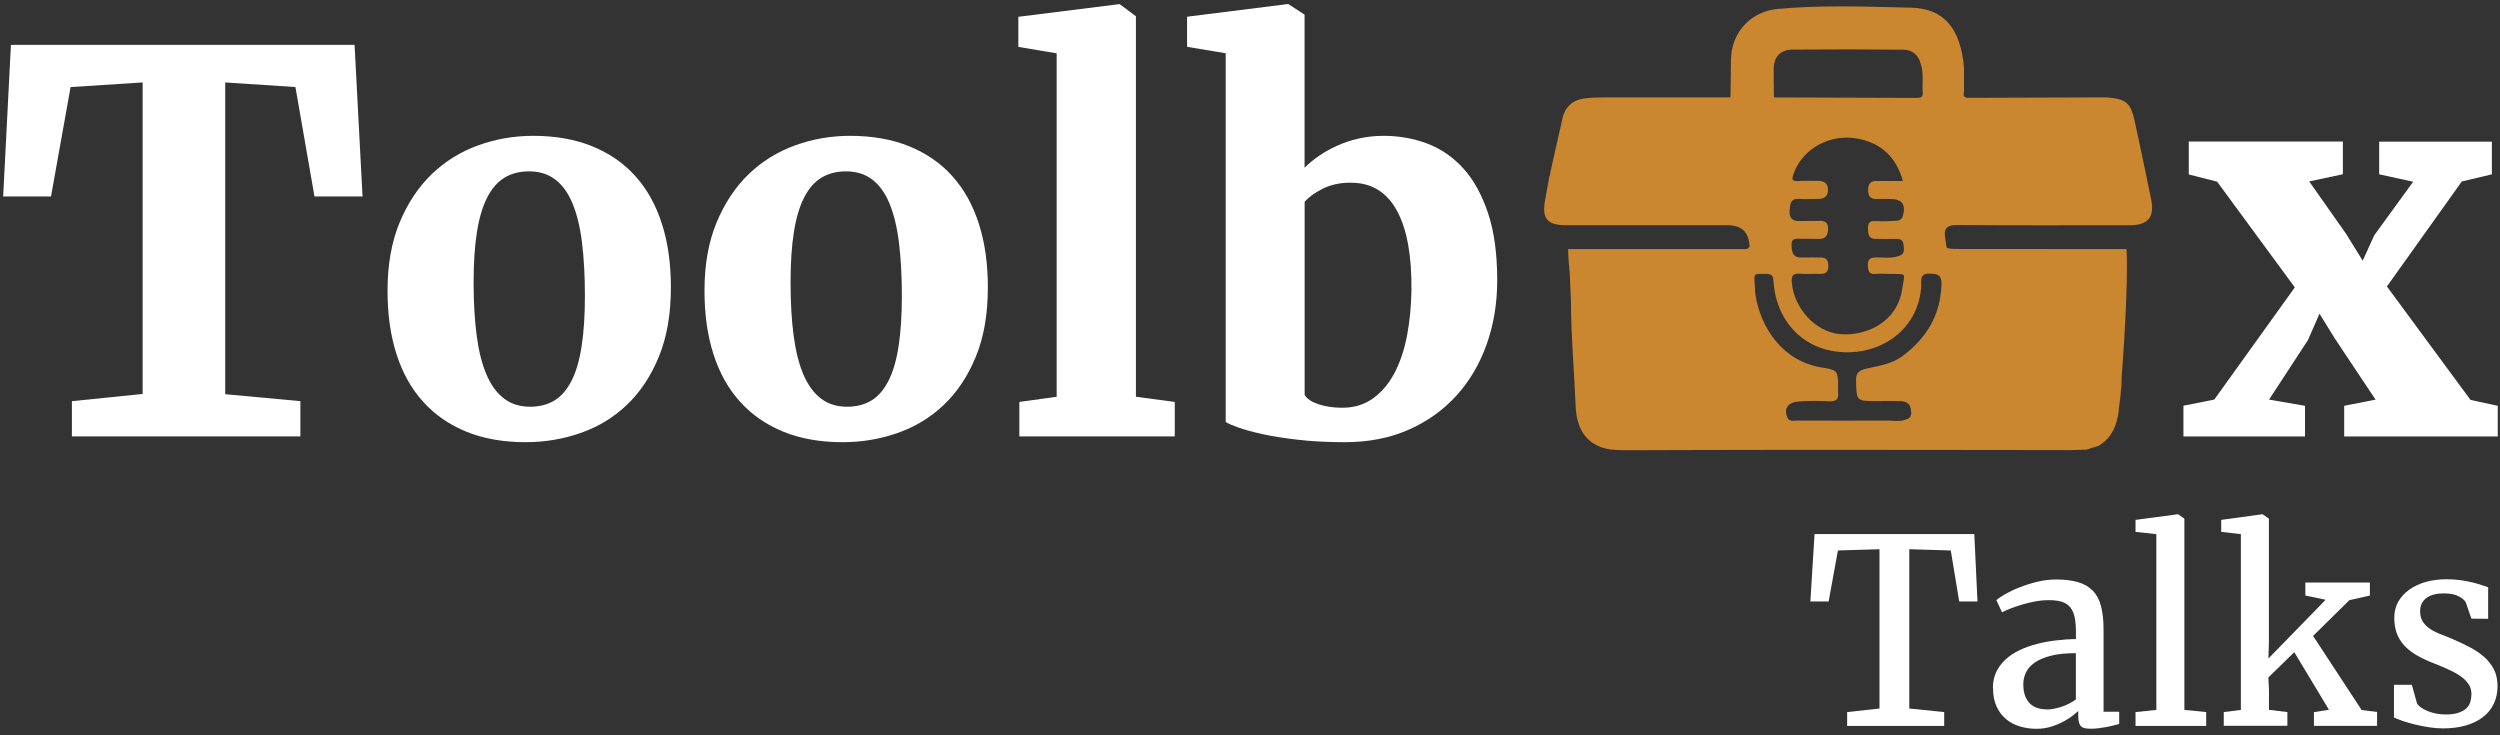
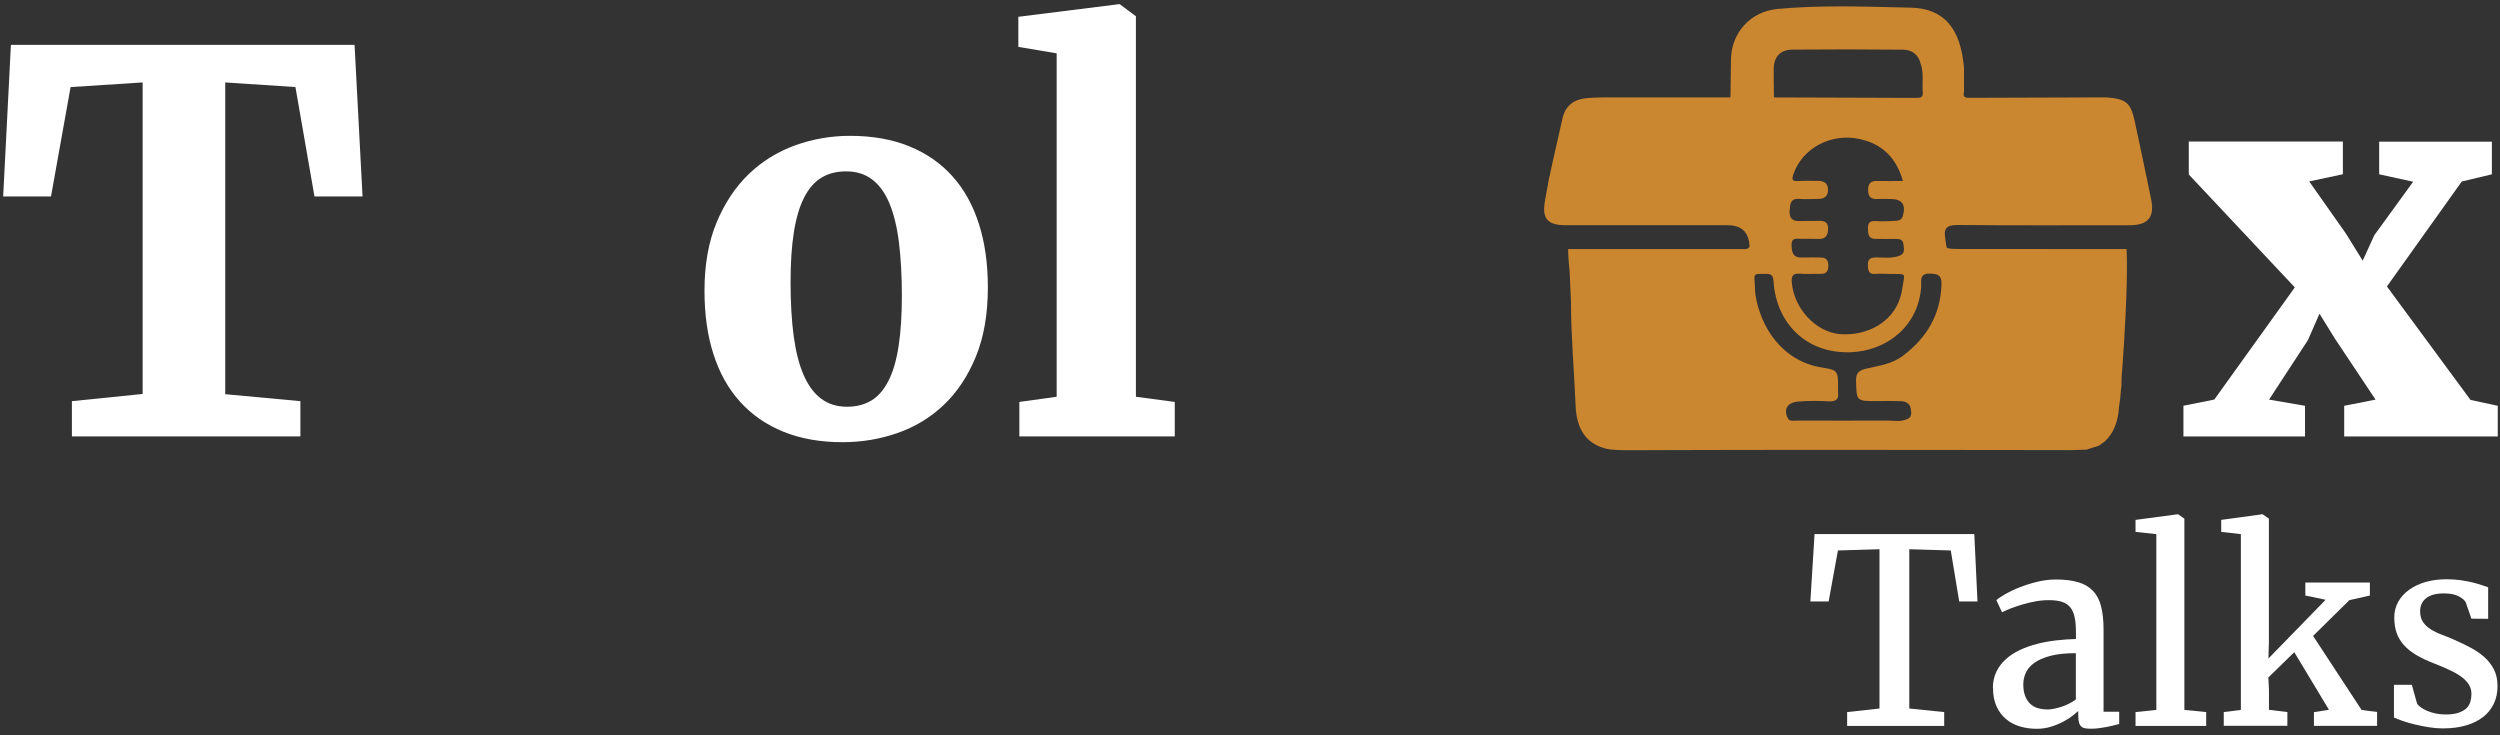
<svg xmlns="http://www.w3.org/2000/svg" width="323" height="95" viewBox="0 0 323 95" fill="none">
  <rect x="0" y="0" width="323" height="95" fill="#333333" stroke="none" />
  <g clip-path="url(#clip0_693_1410)">
    <path d="M9.29 56.38V51.83L18.43 50.9V10.65L9.12 11.25L6.59 25.38H0.41L1.41 5.8H45.81L46.84 25.38H40.63L38.17 11.25L29.1 10.65V50.93L38.81 51.83V56.38H9.3H9.29Z" fill="white" />
-     <path d="M50.07 37.56C50.07 34.19 50.59 31.26 51.63 28.75C52.67 26.25 54.06 24.16 55.78 22.5C57.51 20.84 59.51 19.6 61.78 18.78C64.05 17.96 66.42 17.55 68.88 17.55C71.76 17.55 74.31 18 76.52 18.9C78.73 19.8 80.6 21.09 82.1 22.77C83.61 24.45 84.75 26.5 85.52 28.92C86.3 31.34 86.68 34.07 86.68 37.13C86.68 40.59 86.16 43.58 85.12 46.1C84.08 48.63 82.69 50.7 80.97 52.33C79.25 53.96 77.25 55.17 74.99 55.95C72.73 56.74 70.37 57.13 67.91 57.13C65.03 57.13 62.48 56.68 60.27 55.78C58.05 54.88 56.19 53.59 54.67 51.91C53.15 50.23 52 48.18 51.23 45.76C50.45 43.35 50.07 40.61 50.07 37.55V37.56ZM68.48 52.55C69.7 52.55 70.75 52.28 71.64 51.74C72.53 51.2 73.26 50.34 73.85 49.18C74.44 48.02 74.87 46.53 75.15 44.71C75.43 42.89 75.57 40.72 75.57 38.2C75.57 35.68 75.44 33.31 75.19 31.3C74.94 29.29 74.52 27.62 73.96 26.26C73.39 24.91 72.65 23.88 71.73 23.19C70.81 22.49 69.69 22.14 68.36 22.14C67.14 22.14 66.08 22.41 65.19 22.95C64.29 23.49 63.54 24.35 62.95 25.51C62.35 26.67 61.91 28.16 61.62 29.98C61.33 31.8 61.19 33.97 61.19 36.49C61.19 39.01 61.32 41.38 61.59 43.39C61.86 45.4 62.28 47.07 62.87 48.43C63.46 49.79 64.21 50.81 65.13 51.5C66.05 52.2 67.17 52.55 68.5 52.55H68.48Z" fill="white" />
    <path d="M91.02 37.56C91.02 34.19 91.54 31.26 92.581 28.75C93.621 26.25 95.01 24.16 96.731 22.5C98.46 20.84 100.461 19.6 102.731 18.78C105.001 17.96 107.371 17.55 109.831 17.55C112.711 17.55 115.261 18 117.471 18.9C119.681 19.8 121.551 21.09 123.051 22.77C124.561 24.45 125.701 26.5 126.471 28.92C127.251 31.34 127.631 34.07 127.631 37.13C127.631 40.59 127.111 43.58 126.071 46.1C125.031 48.63 123.641 50.7 121.921 52.33C120.201 53.96 118.201 55.17 115.941 55.95C113.681 56.74 111.321 57.13 108.861 57.13C105.981 57.13 103.431 56.68 101.221 55.78C99.001 54.88 97.141 53.59 95.621 51.91C94.1 50.23 92.951 48.18 92.18 45.76C91.4 43.35 91.02 40.61 91.02 37.55V37.56ZM109.431 52.55C110.651 52.55 111.701 52.28 112.591 51.74C113.481 51.2 114.211 50.34 114.801 49.18C115.391 48.02 115.821 46.53 116.101 44.71C116.381 42.89 116.521 40.72 116.521 38.2C116.521 35.68 116.391 33.31 116.141 31.3C115.891 29.29 115.471 27.62 114.911 26.26C114.341 24.91 113.601 23.88 112.681 23.19C111.761 22.49 110.641 22.14 109.311 22.14C108.091 22.14 107.031 22.41 106.141 22.95C105.241 23.49 104.491 24.35 103.901 25.51C103.301 26.67 102.861 28.16 102.571 29.98C102.281 31.8 102.141 33.97 102.141 36.49C102.141 39.01 102.271 41.38 102.541 43.39C102.811 45.4 103.231 47.07 103.821 48.43C104.411 49.79 105.161 50.81 106.081 51.5C107.001 52.2 108.121 52.55 109.451 52.55H109.431Z" fill="white" />
    <path d="M131.7 56.38V51.93L136.52 51.26V6.89L131.57 6.06V2.17L144.57 0.54H144.67L146.76 2.1V51.26L151.78 51.93V56.38H131.7Z" fill="white" />
-     <path d="M158.36 54.51V6.88L153.37 6.05V2.16L166.33 0.53H166.46L168.55 1.89V21.67C169.08 21.14 169.7 20.63 170.41 20.14C171.12 19.65 171.9 19.21 172.75 18.83C173.6 18.44 174.53 18.13 175.54 17.9C176.55 17.67 177.62 17.55 178.75 17.55C180.74 17.55 182.63 17.88 184.4 18.55C186.17 19.22 187.73 20.29 189.07 21.77C190.41 23.25 191.47 25.18 192.26 27.55C193.05 29.92 193.44 32.81 193.44 36.22C193.44 39.17 192.99 41.91 192.09 44.45C191.19 46.99 189.9 49.2 188.2 51.08C186.5 52.96 184.44 54.44 182 55.52C179.56 56.6 176.8 57.13 173.72 57.13C171.57 57.13 169.6 57.03 167.82 56.83C166.04 56.63 164.49 56.39 163.17 56.1C161.85 55.81 160.78 55.52 159.95 55.22C159.12 54.92 158.58 54.68 158.34 54.51H158.36ZM174.55 23.6C173.18 23.6 171.97 23.85 170.94 24.36C169.91 24.87 169.12 25.44 168.56 26.06V51.02C168.85 51.53 169.45 51.93 170.35 52.23C171.26 52.53 172.29 52.68 173.44 52.68C174.95 52.68 176.26 52.28 177.38 51.48C178.5 50.68 179.42 49.59 180.16 48.21C180.89 46.83 181.43 45.21 181.79 43.36C182.14 41.51 182.33 39.53 182.36 37.43C182.38 35.26 182.24 33.31 181.93 31.6C181.62 29.88 181.14 28.43 180.5 27.25C179.86 26.06 179.04 25.16 178.06 24.54C177.07 23.92 175.9 23.61 174.55 23.61V23.6Z" fill="white" />
-     <path d="M282.1 56.38V52.42L286.09 51.62L296.49 37.13L286.45 23.47L282.79 22.54V18.29H302.7V22.51L298.35 23.44L303.1 30.19L305.26 33.68L306.76 30.39L311.78 23.48L307.39 22.52V18.3H321.95V22.52L318.06 23.45L308.39 37.01L319.19 51.67L322.71 52.43V56.39H302.87V52.43L306.92 51.63L301.67 43.75L299.68 40.53L298.18 43.95L293.16 51.63L297.81 52.43V56.39H282.09L282.1 56.38Z" fill="white" />
+     <path d="M282.1 56.38V52.42L286.09 51.62L296.49 37.13L282.79 22.54V18.29H302.7V22.51L298.35 23.44L303.1 30.19L305.26 33.68L306.76 30.39L311.78 23.48L307.39 22.52V18.3H321.95V22.52L318.06 23.45L308.39 37.01L319.19 51.67L322.71 52.43V56.39H302.87V52.43L306.92 51.63L301.67 43.75L299.68 40.53L298.18 43.95L293.16 51.63L297.81 52.43V56.39H282.09L282.1 56.38Z" fill="white" />
    <path d="M238.65 93.79V92L242.83 91.54V70.96L237.46 71.12L236.26 77.71H233.9L234.44 69H255.08L255.49 77.71H253.13L252.04 71.12L246.68 70.96V91.54L251.19 92V93.79H238.65Z" fill="white" />
    <path d="M257.48 88.9C257.48 88.12 257.63 87.42 257.92 86.81C258.21 86.2 258.62 85.66 259.13 85.19C259.64 84.72 260.24 84.33 260.93 84C261.62 83.67 262.36 83.41 263.16 83.2C263.96 82.99 264.79 82.84 265.65 82.74C266.51 82.64 267.37 82.58 268.21 82.56V81.7C268.21 80.94 268.16 80.3 268.05 79.77C267.94 79.24 267.75 78.81 267.49 78.48C267.22 78.15 266.87 77.91 266.42 77.76C265.97 77.61 265.41 77.54 264.73 77.54C264.14 77.54 263.56 77.59 262.97 77.7C262.38 77.81 261.82 77.94 261.29 78.1C260.76 78.26 260.26 78.43 259.81 78.6C259.36 78.78 258.98 78.94 258.68 79.1H258.66L257.93 77.54C258.14 77.34 258.5 77.1 259.02 76.79C259.54 76.49 260.16 76.19 260.87 75.91C261.58 75.63 262.35 75.38 263.16 75.18C263.97 74.98 264.8 74.87 265.61 74.87C266.75 74.87 267.71 74.99 268.5 75.22C269.29 75.45 269.92 75.83 270.41 76.34C270.9 76.85 271.25 77.52 271.46 78.34C271.67 79.16 271.78 80.16 271.78 81.34V91.96H273.8V93.54C273.59 93.59 273.35 93.66 273.06 93.73C272.77 93.8 272.47 93.86 272.16 93.93C271.84 93.99 271.53 94.04 271.2 94.08C270.87 94.12 270.57 94.15 270.27 94.15C269.97 94.15 269.7 94.14 269.48 94.11C269.26 94.08 269.08 94.01 268.94 93.9C268.8 93.79 268.69 93.62 268.62 93.39C268.55 93.16 268.51 92.85 268.51 92.46V91.86C268.37 91.99 268.14 92.18 267.82 92.44C267.5 92.7 267.11 92.95 266.64 93.2C266.17 93.46 265.64 93.68 265.05 93.87C264.45 94.06 263.81 94.16 263.13 94.16C262.38 94.16 261.67 94.06 260.99 93.86C260.31 93.66 259.71 93.35 259.2 92.92C258.68 92.5 258.27 91.95 257.96 91.28C257.65 90.61 257.5 89.82 257.5 88.9H257.48ZM264.51 91.67C264.74 91.67 265.01 91.64 265.32 91.58C265.63 91.52 265.96 91.44 266.3 91.33C266.64 91.22 266.97 91.09 267.3 90.92C267.63 90.75 267.93 90.58 268.2 90.38V84.39C266.9 84.39 265.81 84.5 264.94 84.73C264.07 84.96 263.37 85.26 262.85 85.63C262.33 86 261.96 86.43 261.74 86.91C261.52 87.39 261.41 87.89 261.41 88.41C261.41 89.01 261.49 89.51 261.65 89.92C261.81 90.33 262.03 90.67 262.3 90.93C262.58 91.19 262.91 91.38 263.29 91.49C263.67 91.6 264.08 91.66 264.51 91.66V91.67Z" fill="white" />
    <path d="M275.91 93.79V92L278.6 91.72V69.01L275.91 68.72V67.17L281.38 66.44H281.41L282.22 67.01V91.72L285.04 92V93.79H275.91Z" fill="white" />
    <path d="M287.31 93.79V92L289.52 91.72V69.01L286.98 68.72V67.17L292.3 66.44H292.33L293.14 67.01V83.05L293.08 85.08L300.47 77.49L297.85 76.94V75.26H306.19V76.94L303.54 77.54L298.85 82.16L305.12 91.73L307.12 91.99V93.78H298.96V92.01L300.9 91.7L296.42 84.26L293.07 87.53L293.15 89.09V91.71L295.53 92V93.77H287.31V93.79Z" fill="white" />
    <path d="M309.3 92.74V88.48H311.61L312.28 90.89C312.38 91.06 312.55 91.23 312.78 91.4C313.02 91.57 313.3 91.72 313.63 91.86C313.96 92 314.32 92.1 314.72 92.19C315.12 92.27 315.54 92.31 315.97 92.31C316.64 92.31 317.2 92.24 317.63 92.09C318.06 91.94 318.41 91.75 318.66 91.51C318.91 91.27 319.08 90.99 319.17 90.67C319.26 90.35 319.31 90.02 319.31 89.68C319.31 89.26 319.22 88.87 319.02 88.53C318.83 88.19 318.54 87.86 318.15 87.55C317.76 87.24 317.26 86.94 316.64 86.64C316.03 86.34 315.3 86.03 314.45 85.7C313.57 85.36 312.81 85 312.17 84.62C311.53 84.24 311 83.81 310.58 83.34C310.16 82.87 309.84 82.34 309.64 81.76C309.44 81.18 309.34 80.52 309.34 79.78C309.34 79.04 309.51 78.36 309.85 77.75C310.19 77.15 310.66 76.63 311.27 76.19C311.87 75.76 312.58 75.42 313.4 75.19C314.22 74.96 315.11 74.84 316.06 74.84C316.73 74.84 317.35 74.88 317.92 74.96C318.48 75.04 318.99 75.14 319.45 75.25C319.91 75.36 320.3 75.48 320.65 75.6C320.99 75.72 321.27 75.81 321.47 75.88V79.95L319.3 79.93L318.58 77.83C318.44 77.55 318.13 77.29 317.66 77.04C317.19 76.8 316.58 76.67 315.84 76.67C315.28 76.66 314.79 76.71 314.39 76.83C313.99 76.95 313.66 77.11 313.41 77.32C313.16 77.53 312.98 77.77 312.86 78.04C312.74 78.32 312.68 78.61 312.68 78.93C312.68 79.52 312.8 79.99 313.05 80.36C313.3 80.73 313.63 81.04 314.04 81.3C314.45 81.56 314.91 81.79 315.43 81.98C315.95 82.18 316.48 82.39 317.03 82.63C317.78 82.96 318.49 83.3 319.17 83.66C319.85 84.02 320.45 84.43 320.97 84.89C321.49 85.35 321.91 85.89 322.22 86.5C322.53 87.11 322.68 87.84 322.68 88.67C322.68 89.5 322.52 90.24 322.2 90.92C321.88 91.59 321.42 92.17 320.81 92.64C320.2 93.11 319.46 93.48 318.59 93.73C317.72 93.98 316.73 94.11 315.63 94.11C315.04 94.11 314.44 94.06 313.81 93.96C313.18 93.86 312.58 93.74 311.99 93.6C311.41 93.46 310.88 93.3 310.41 93.14C309.94 92.97 309.56 92.82 309.28 92.69L309.3 92.74Z" fill="white" />
    <path d="M226.04 31.83C225.967 30.01 225.023 29.1 223.21 29.1C216.25 29.1 209.29 29.1 202.34 29.1C199.89 29.1 199.18 28.23 199.63 25.83C199.82 24.82 200 23.8 200.18 22.78L200.25 22.73L200.23 22.65C200.3 22.33 200.37 22 200.44 21.68V21.65C200.94 19.43 201.44 17.22 201.94 15C202.04 14.75 202.15 14.5 202.25 14.24C203.09 12.95 204.1 12.71 205.8 12.62C206.44 12.58 207.1 12.6 207.74 12.58C212.69 12.58 217.64 12.58 222.59 12.58C222.86 12.58 223.13 12.58 223.39 12.58C223.55 12.62 223.61 12.55 223.58 12.39C223.6 10.83 223.62 9.27 223.64 7.71C223.69 4.19 226.18 1.47 229.71 1.15C235.42 0.63 241.15 0.86 246.86 0.99C251.2 1.08 253.32 3.71 253.75 8.76C253.75 9.36 253.75 9.95 253.75 10.55C253.75 11 253.75 11.45 253.75 11.89C253.55 12.64 254.04 12.65 254.55 12.64C260.43 12.62 266.31 12.6 272.18 12.58C274.74 12.8 275.27 13.24 275.83 15.77C276.55 19.09 277.24 22.42 277.93 25.75C278.4 28.05 277.53 29.1 275.15 29.1C267.77 29.1 260.38 29.14 253 29.07C251.67 29.06 251.08 29.36 251.32 30.75C251.4 31.17 251.39 31.57 251.54 32.04C252.14 32.19 252.63 32.16 253.23 32.17C260.4 32.18 267.58 32.18 274.75 32.18C274.93 35.19 274.58 41.86 274.52 42.47C274.52 42.64 274.44 43.92 274.44 44.09C274.38 45.12 274.32 45.63 274.25 46.88C274.25 47.05 274.18 47.56 274.19 47.73C274.09 48.78 274.11 49.04 274.09 49.88C274.05 50.06 273.98 50.69 273.99 50.84C273.95 51.64 273.76 52.41 273.72 53.2C273.71 53.36 273.72 53.24 273.71 53.32C273.5 54.74 273.02 56.03 271.94 57.03C271.68 57.22 271.43 57.4 271.17 57.59C270.71 57.73 270.25 57.88 269.8 58.02C269.72 58.05 269.73 58.06 269.61 58.09C268.91 58.11 268.2 58.14 267.5 58.16C267.15 58.15 266.79 58.15 266.45 58.15C255.27 58.15 244.11 58.11 232.93 58.12C225.23 58.12 217.54 58.15 209.84 58.17C209.11 58.12 208.35 58.16 207.64 58C205.04 57.41 203.7 55.57 203.57 52.44C203.39 47.95 202.97 43.48 202.97 38.99C202.93 37.75 202.84 36.5 202.81 35.27C202.71 34.24 202.61 33.16 202.6 32.18C210.14 32.18 217.67 32.19 225.21 32.18C225.48 32.18 225.82 32.26 226.04 31.86V31.83ZM248.17 8.33C247.91 7.09 247.07 6.43 245.88 6.42C241.11 6.37 236.33 6.37 231.56 6.41C230.02 6.42 229.17 7.37 229.16 8.88C229.15 10.05 229.18 11.22 229.19 12.39C229.16 12.56 229.23 12.62 229.4 12.59C229.67 12.59 229.94 12.59 230.21 12.59C236.02 12.61 241.82 12.62 247.63 12.65C248.13 12.65 248.46 12.58 248.42 11.95C248.33 10.75 248.56 9.52 248.19 8.34L248.17 8.33ZM231.1 54.2C231.4 54.45 231.76 54.34 232.1 54.34C236.05 54.34 239.99 54.36 243.94 54.34C244.71 54.34 245.49 54.52 246.25 54.2C247.1 53.97 246.96 53.3 246.85 52.72C246.72 52.07 246.16 51.85 245.57 51.83C244.53 51.79 243.48 51.81 242.44 51.82C239.83 51.82 239.88 51.82 239.8 49.21C239.77 48.16 240.2 47.85 241.12 47.63C242.76 47.24 244.42 47.06 245.88 45.95C248.95 43.62 250.68 40.71 250.84 36.83C250.89 35.56 250.42 35.37 249.31 35.35C247.93 35.32 248.26 36.35 248.22 36.98C247.9 42.18 243.71 45.36 239.06 45.51C233.32 45.69 229.54 41.73 229.15 36.48C229.1 35.78 229.06 35.38 228.18 35.38C226.36 35.38 226.66 35.29 226.74 37.15C226.75 37.41 226.75 37.76 226.8 38.06C227.44 42.22 230.22 46.66 235.38 47.48C237.49 47.81 237.47 47.93 237.48 50.16C237.48 50.33 237.46 50.51 237.48 50.68C237.6 51.6 237.19 51.89 236.29 51.85C234.95 51.79 233.59 51.76 232.25 51.89C230.81 52.03 230.36 53.07 231.1 54.22V54.2ZM245.86 23.39C244.99 20.35 243.16 18.58 240.21 17.95C236.55 17.17 232.86 19.15 231.71 22.5C231.47 23.19 231.54 23.43 232.31 23.39C233.18 23.34 234.05 23.37 234.92 23.37C235.69 23.37 236.18 23.7 236.18 24.52C236.18 25.32 235.72 25.7 234.94 25.7C234.11 25.7 233.28 25.76 232.46 25.7C231.27 25.6 231.29 26.44 231.22 27.2C231.14 28.1 231.52 28.6 232.49 28.56C233.32 28.53 234.14 28.56 234.97 28.54C235.73 28.51 236.23 28.69 236.19 29.61C236.15 30.46 235.83 30.91 234.93 30.87C234.19 30.84 233.45 30.86 232.71 30.85C232.11 30.85 231.43 30.68 231.47 31.67C231.5 32.51 231.59 33.27 232.7 33.27C233.57 33.27 234.44 33.24 235.31 33.27C236.04 33.29 236.25 33.75 236.22 34.42C236.2 35.05 235.95 35.39 235.28 35.38C234.37 35.36 233.45 35.44 232.54 35.36C231.6 35.27 231.44 35.73 231.5 36.49C231.76 39.77 234.53 42.9 237.74 43.17C241.03 43.44 245.14 41.73 245.78 37.25C246.08 35.17 246.45 35.42 244.17 35.39C243.56 35.39 242.95 35.33 242.34 35.39C241.48 35.48 241.36 35.03 241.33 34.31C241.3 33.5 241.6 33.27 242.39 33.26C243.33 33.26 244.27 33.39 245.23 33.11C246.25 32.81 245.96 32.09 245.94 31.63C245.86 30.88 245.4 30.88 244.97 30.87C244.06 30.87 243.14 30.89 242.23 30.86C241.37 30.83 241.37 30.19 241.34 29.55C241.31 28.85 241.54 28.51 242.31 28.56C243.13 28.61 243.96 28.59 244.79 28.54C245.2 28.52 245.66 28.5 245.83 27.95C246.29 26.46 245.77 25.71 244.24 25.71C243.67 25.71 243.11 25.68 242.54 25.71C241.71 25.76 241.37 25.41 241.36 24.57C241.36 23.75 241.65 23.36 242.5 23.38C243.58 23.41 244.65 23.38 245.86 23.38V23.39Z" fill="#CB8630" />
  </g>
  <defs>
    <clipPath id="clip0_693_1410">
      <rect width="323" height="95" fill="white" />
    </clipPath>
  </defs>
</svg>